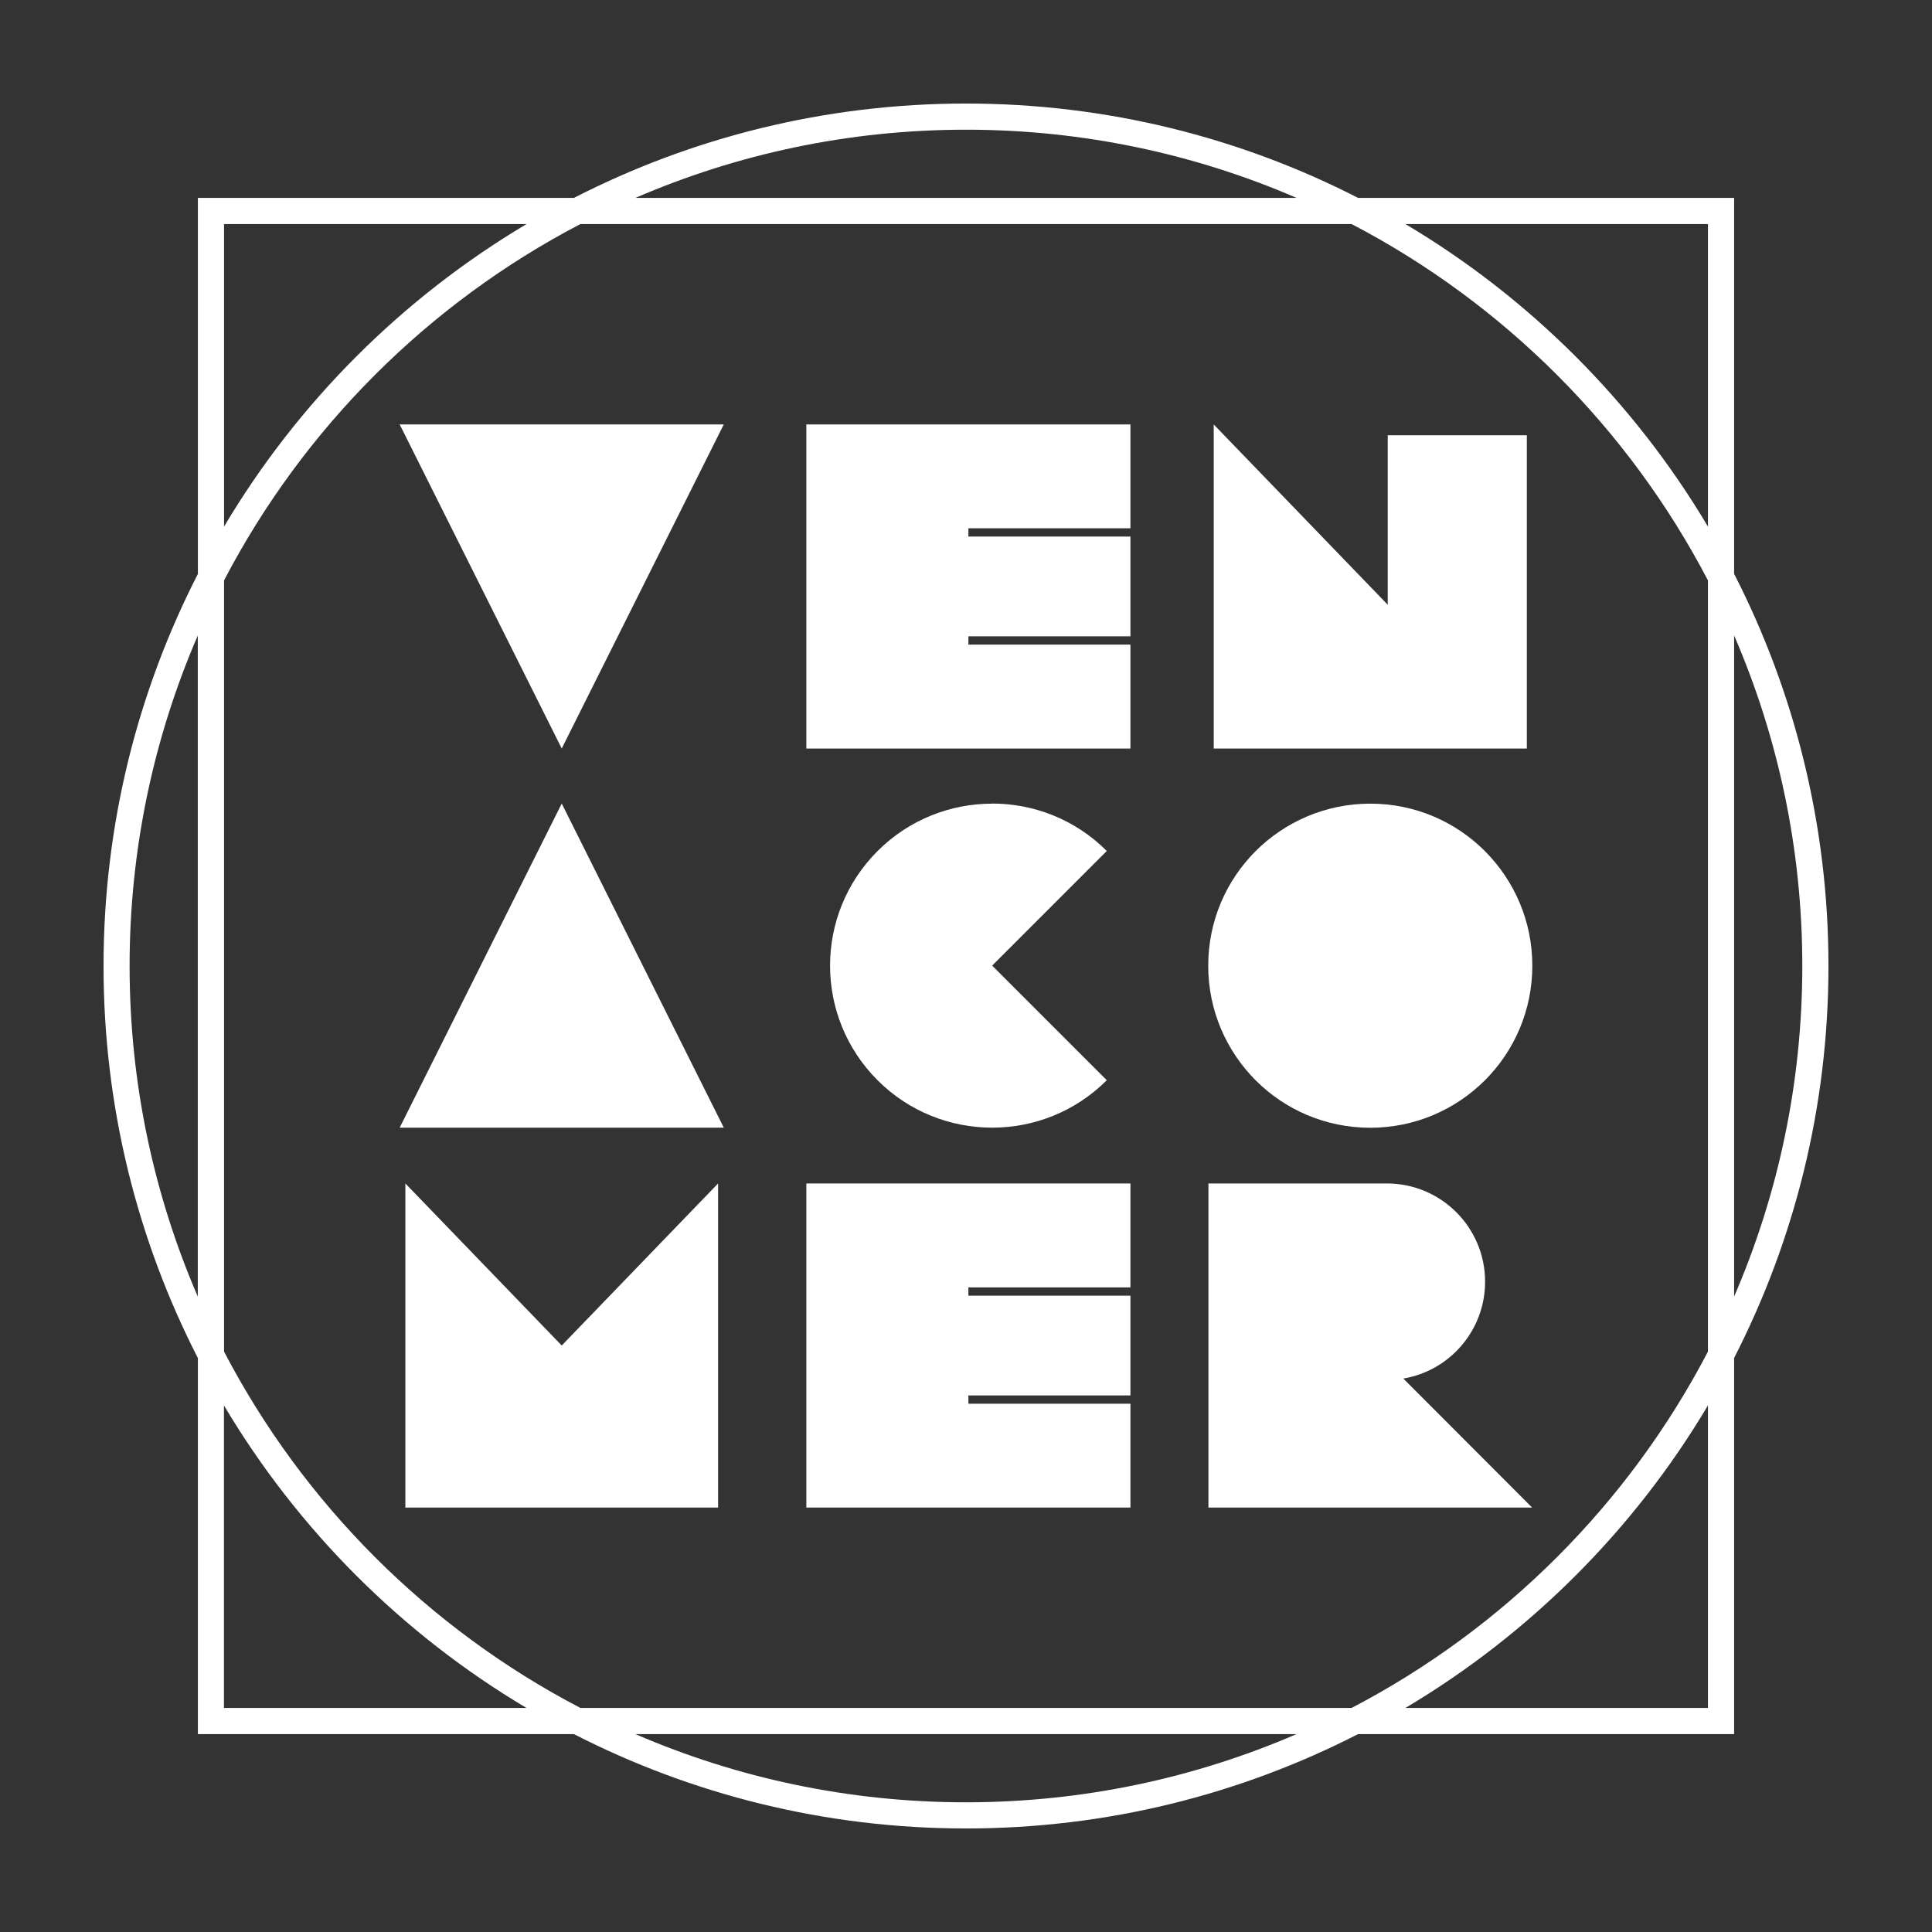
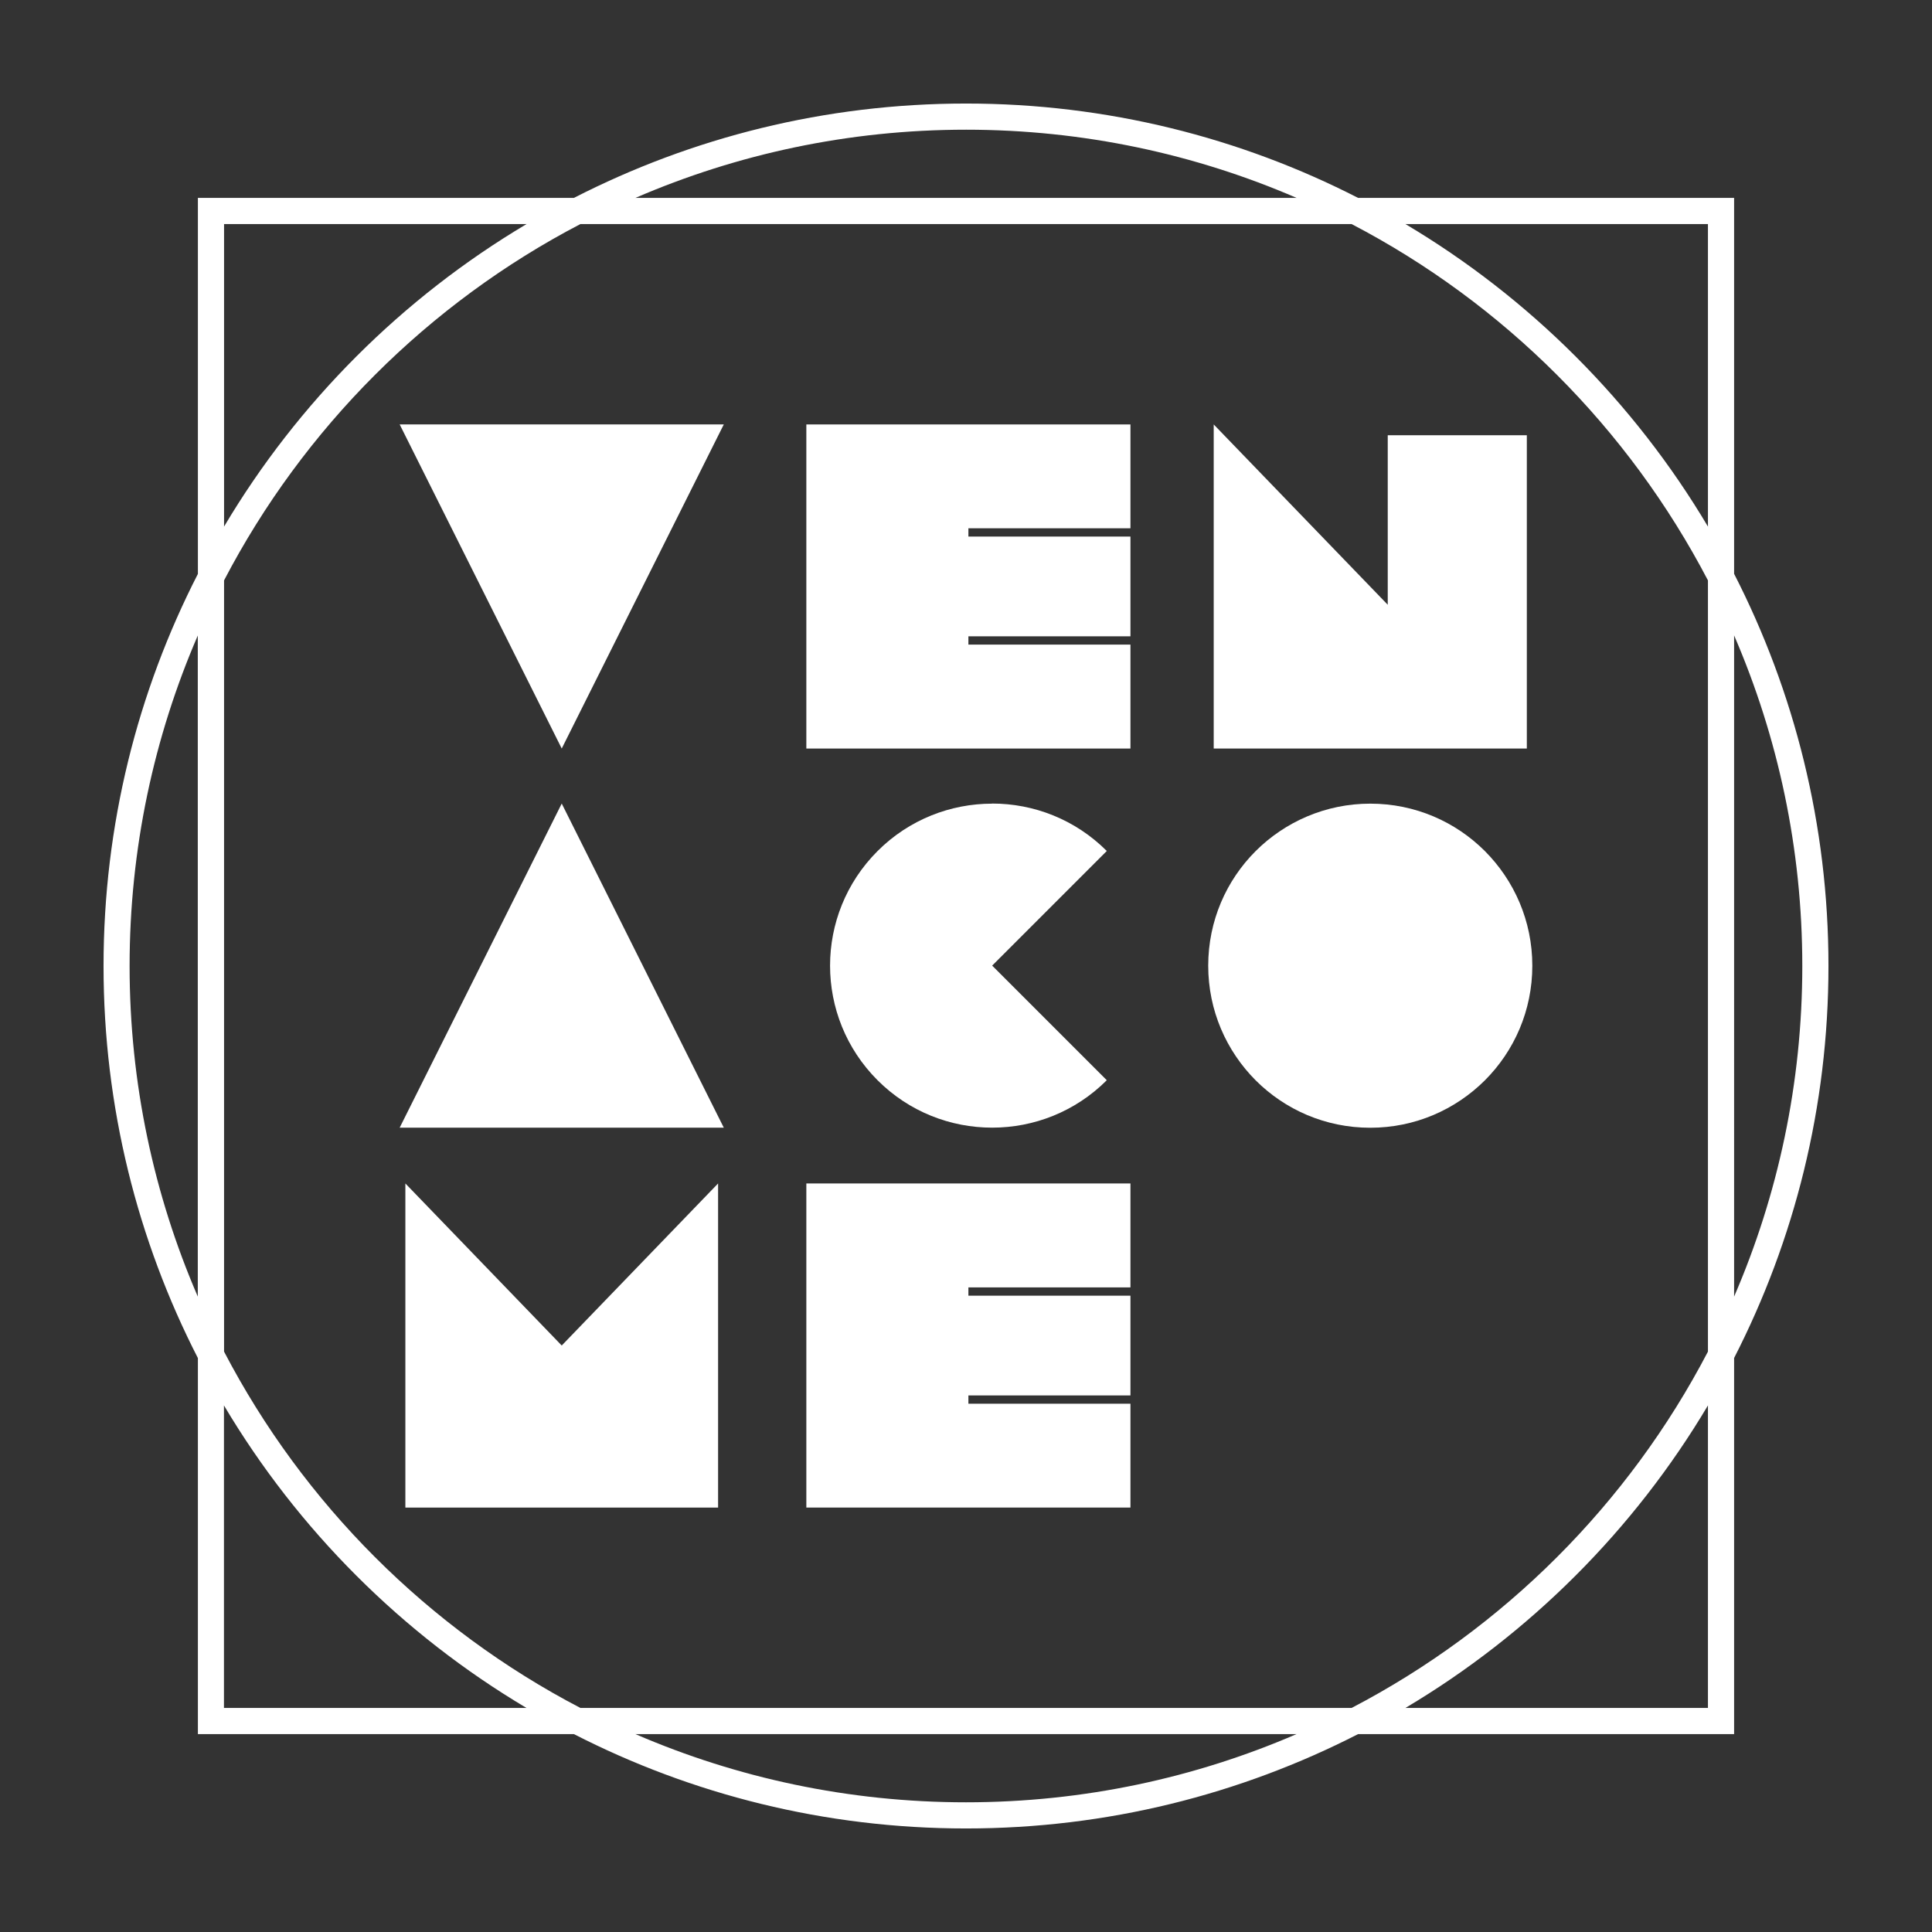
<svg xmlns="http://www.w3.org/2000/svg" id="Layer_2" viewBox="0 0 193.5 193.5">
  <rect x="0" y="0" width="193.5" height="193.5" fill="#333333" stroke="none" />
  <defs>
    <style>.cls-1{fill:none;}.cls-2{fill:#fff;}</style>
  </defs>
  <g id="Layer_1-2">
    <rect class="cls-1" width="193.5" height="193.5" />
    <polygon class="cls-2" points="72.49 42.51 40.03 42.51 56.26 74.97 72.49 42.51" />
    <polygon class="cls-2" points="56.26 80.48 40.03 112.94 72.49 112.94 56.26 80.48" />
    <polygon class="cls-2" points="71.92 118.53 56.26 134.76 40.6 118.53 40.6 150.99 71.92 150.99 71.92 118.53" />
    <polygon class="cls-2" points="121.56 42.51 121.56 74.97 138.99 74.97 152.88 74.97 152.92 74.97 152.92 43.59 138.99 43.59 138.99 60.57 121.56 42.51" />
    <path class="cls-2" d="m137.24,80.49c-4.48,0-8.54,1.82-11.48,4.75-2.94,2.94-4.75,6.99-4.75,11.48s1.82,8.54,4.75,11.48c2.94,2.94,6.99,4.75,11.48,4.75s8.54-1.82,11.48-4.75c2.94-2.94,4.75-6.99,4.75-11.48s-1.82-8.54-4.75-11.48c-2.94-2.94-6.99-4.75-11.48-4.75" />
-     <path class="cls-2" d="m121.03,118.53h0v32.46h32.42l-12.9-12.92c4.65-.78,8.19-4.83,8.19-9.7,0-5.44-4.41-9.84-9.84-9.84h-17.87Z" />
    <polygon class="cls-2" points="113.22 42.51 96.99 42.51 80.76 42.51 80.76 52.91 80.76 53.74 80.76 63.73 80.76 64.56 80.76 74.97 96.99 74.97 113.22 74.97 113.22 64.56 96.99 64.56 96.99 63.73 113.22 63.73 113.22 53.74 96.99 53.74 96.99 52.91 113.22 52.91 113.22 42.51" />
    <path class="cls-2" d="m99.37,80.49c-4.15,0-8.31,1.58-11.48,4.75-6.34,6.34-6.34,16.61,0,22.95,3.17,3.17,7.32,4.75,11.48,4.75s8.31-1.58,11.48-4.75l-11.48-11.48,11.48-11.48c-3.17-3.17-7.32-4.75-11.48-4.75" />
    <polygon class="cls-2" points="113.22 118.53 96.99 118.53 80.76 118.53 80.76 128.94 80.76 129.77 80.76 139.76 80.76 140.59 80.76 150.99 96.99 150.99 113.22 150.99 113.22 140.59 96.99 140.59 96.99 139.76 113.22 139.76 113.22 129.77 96.99 129.77 96.99 128.94 113.22 128.94 113.22 118.53" />
    <path class="cls-2" d="m140.76,171.06c12.45-7.4,22.9-17.85,30.3-30.3v30.3h-30.3Zm-44.01,9.45c-11.75,0-22.95-2.44-33.11-6.83h66.21c-10.16,4.39-21.35,6.83-33.11,6.83m-74.31-9.45v-30.3c7.4,12.45,17.85,22.9,30.3,30.3h-30.3Zm-9.45-74.31c0-11.75,2.44-22.94,6.83-33.1v66.21c-4.39-10.16-6.83-21.35-6.83-33.11M22.44,22.44h30.3c-12.45,7.4-22.9,17.85-30.3,30.3v-30.3Zm74.31-9.45c11.75,0,22.95,2.44,33.11,6.83H63.64c10.16-4.39,21.35-6.83,33.11-6.83m74.31,9.45v30.3c-7.4-12.45-17.85-22.9-30.3-30.3h30.3Zm0,112.93c-7.95,15.24-20.45,27.74-35.69,35.69H58.13c-15.24-7.95-27.74-20.45-35.69-35.69V58.13c7.95-15.24,20.45-27.74,35.69-35.69h77.24c15.24,7.95,27.73,20.45,35.69,35.69v77.24Zm9.45-38.62c0,11.75-2.44,22.95-6.83,33.11V63.64c4.39,10.16,6.83,21.35,6.83,33.1m-6.83,39.27c6.04-11.79,9.45-25.14,9.45-39.27s-3.41-27.48-9.45-39.27V19.82h-37.66c-11.79-6.04-25.14-9.45-39.27-9.45s-27.48,3.41-39.27,9.45H19.82v37.66c-6.04,11.79-9.45,25.14-9.45,39.27s3.41,27.48,9.45,39.27v37.66h37.66c11.79,6.04,25.14,9.45,39.27,9.45s27.48-3.41,39.27-9.45h37.66v-37.66Z" />
  </g>
</svg>